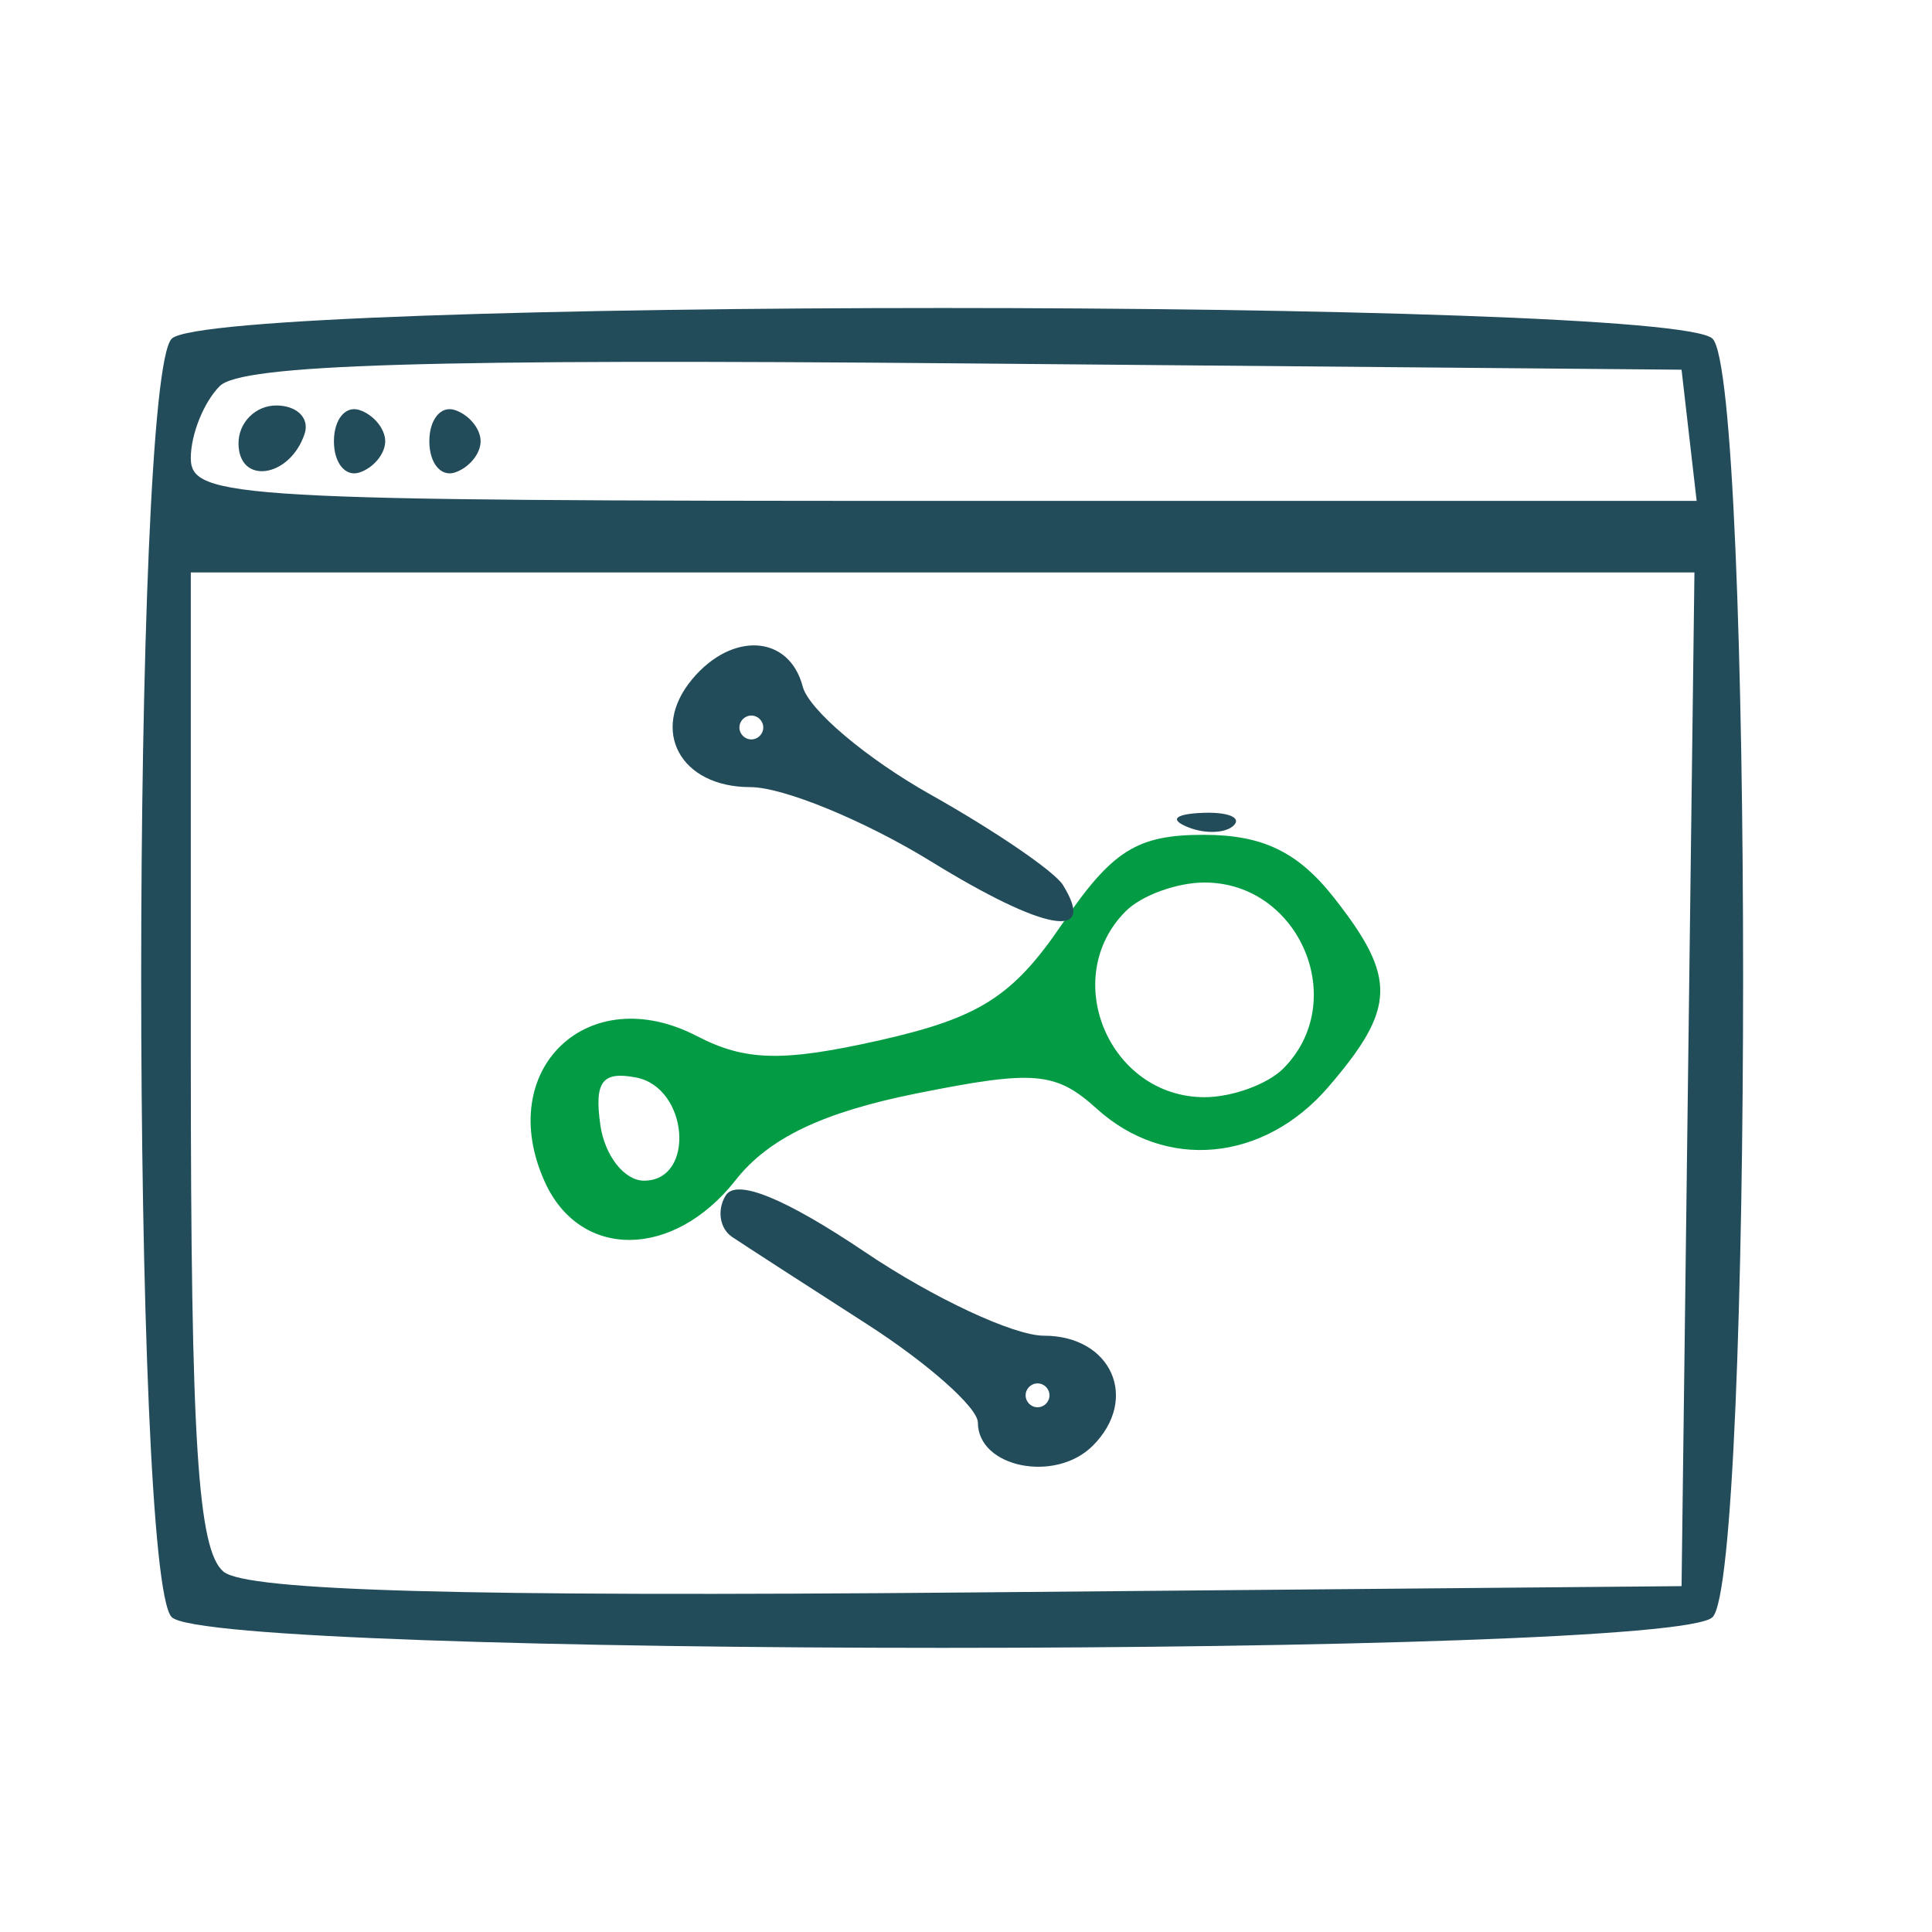
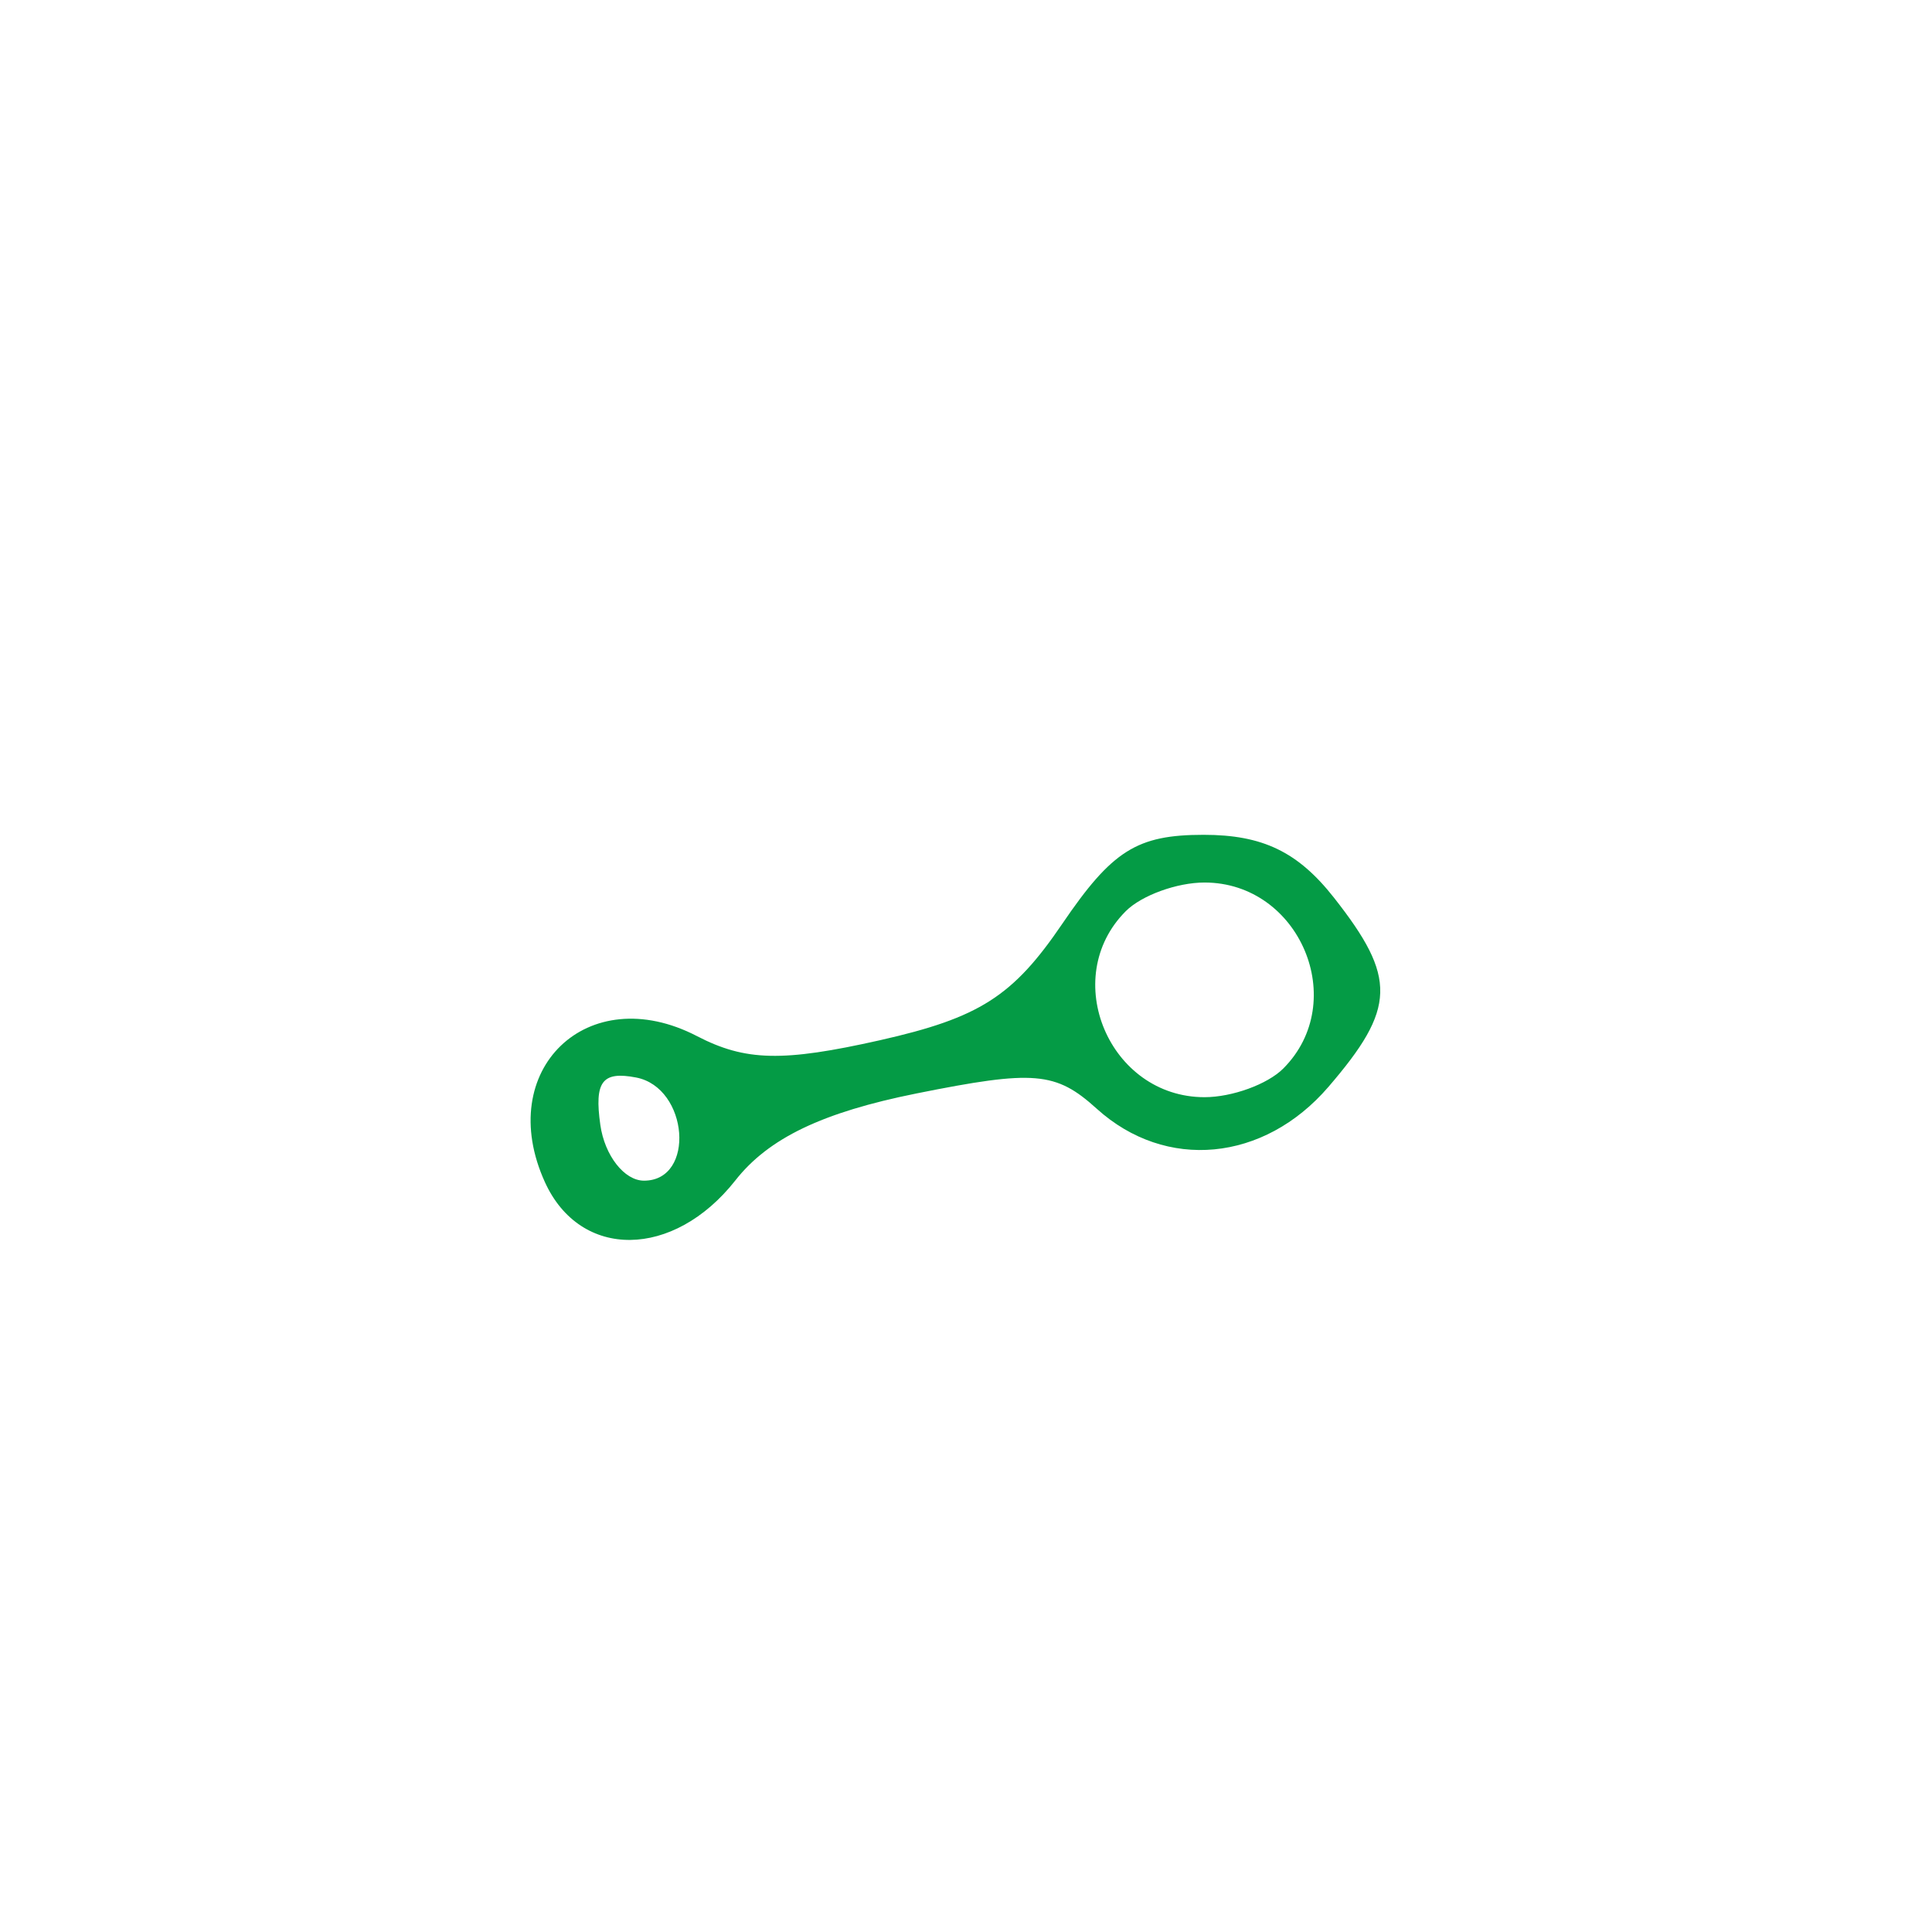
<svg xmlns="http://www.w3.org/2000/svg" width="81" height="81">
  <path fill="#049b45" fill-rule="evenodd" d="M44.537 38.73c-2.069 3.046-3.474 3.942-7.649 4.883-4.069.916-5.636.88-7.67-.175-4.577-2.374-8.517 1.415-6.371 6.126 1.485 3.26 5.39 3.221 7.986-.078 1.39-1.768 3.643-2.849 7.588-3.642 4.946-.993 5.84-.917 7.561.64 2.893 2.618 7.007 2.23 9.712-.915 2.839-3.3 2.877-4.574.233-7.934C54.416 35.714 52.936 35 50.463 35c-2.796 0-3.836.655-5.926 3.73m2.663-.53c-2.805 2.805-.692 7.8 3.3 7.8 1.155 0 2.64-.54 3.3-1.2 2.805-2.805.692-7.8-3.3-7.8-1.155 0-2.64.54-3.3 1.2m-22.031 8.961C25.351 48.447 26.175 49.5 27 49.5c2.169 0 1.87-3.901-.331-4.325-1.42-.274-1.757.172-1.5 1.986" />
-   <path fill="#234c5b" fill-rule="evenodd" d="M7.2 14.2c-1.708 1.708-1.708 51.892 0 53.6 1.716 1.716 62.884 1.716 64.6 0 1.708-1.708 1.708-51.892 0-53.6-1.716-1.716-62.884-1.716-64.6 0m2.014 1.986C8.546 16.854 8 18.21 8 19.2 8 20.895 9.836 21 39.566 21h31.567l-.317-2.75-.316-2.75-30.036-.264c-22.524-.199-30.339.039-31.25.95M10 18.583c0 1.766 2.153 1.459 2.771-.395.218-.654-.317-1.188-1.188-1.188-.87 0-1.583.712-1.583 1.583m4-.083c0 .917.484 1.505 1.075 1.308.591-.197 1.075-.785 1.075-1.308s-.484-1.111-1.075-1.308C14.484 16.995 14 17.583 14 18.5m4 0c0 .917.484 1.505 1.075 1.308.591-.197 1.075-.785 1.075-1.308s-.484-1.111-1.075-1.308C18.484 16.995 18 17.583 18 18.5M8 44.378c0 16.038.292 20.619 1.371 21.515.973.807 10.037 1.06 31.25.872L70.5 66.5l.27-21.25.27-21.25H8v20.378m21.011-15.891C27.235 30.626 28.521 33 31.454 33c1.384 0 4.795 1.402 7.581 3.117 4.762 2.93 6.974 3.325 5.529.987-.349-.566-2.843-2.27-5.541-3.786-2.697-1.517-5.114-3.559-5.37-4.538-.567-2.166-2.962-2.317-4.642-.293M31 30.5c0 .275.225.5.5.5s.5-.225.5-.5-.225-.5-.5-.5-.5.225-.5.5m18.813 4.183c.721.289 1.584.253 1.916-.079.332-.332-.258-.568-1.312-.525-1.165.048-1.402.285-.604.604M30.425 50.121c-.375.606-.252 1.39.273 1.741.525.351 3.056 1.988 5.626 3.638 2.57 1.65 4.673 3.514 4.674 4.143.003 1.886 3.247 2.541 4.816.971C47.778 58.65 46.603 56 43.768 56c-1.262 0-4.627-1.571-7.478-3.491-3.387-2.281-5.42-3.108-5.865-2.388M43 58.5c0 .275.225.5.5.5s.5-.225.5-.5-.225-.5-.5-.5-.5.225-.5.5" />
</svg>